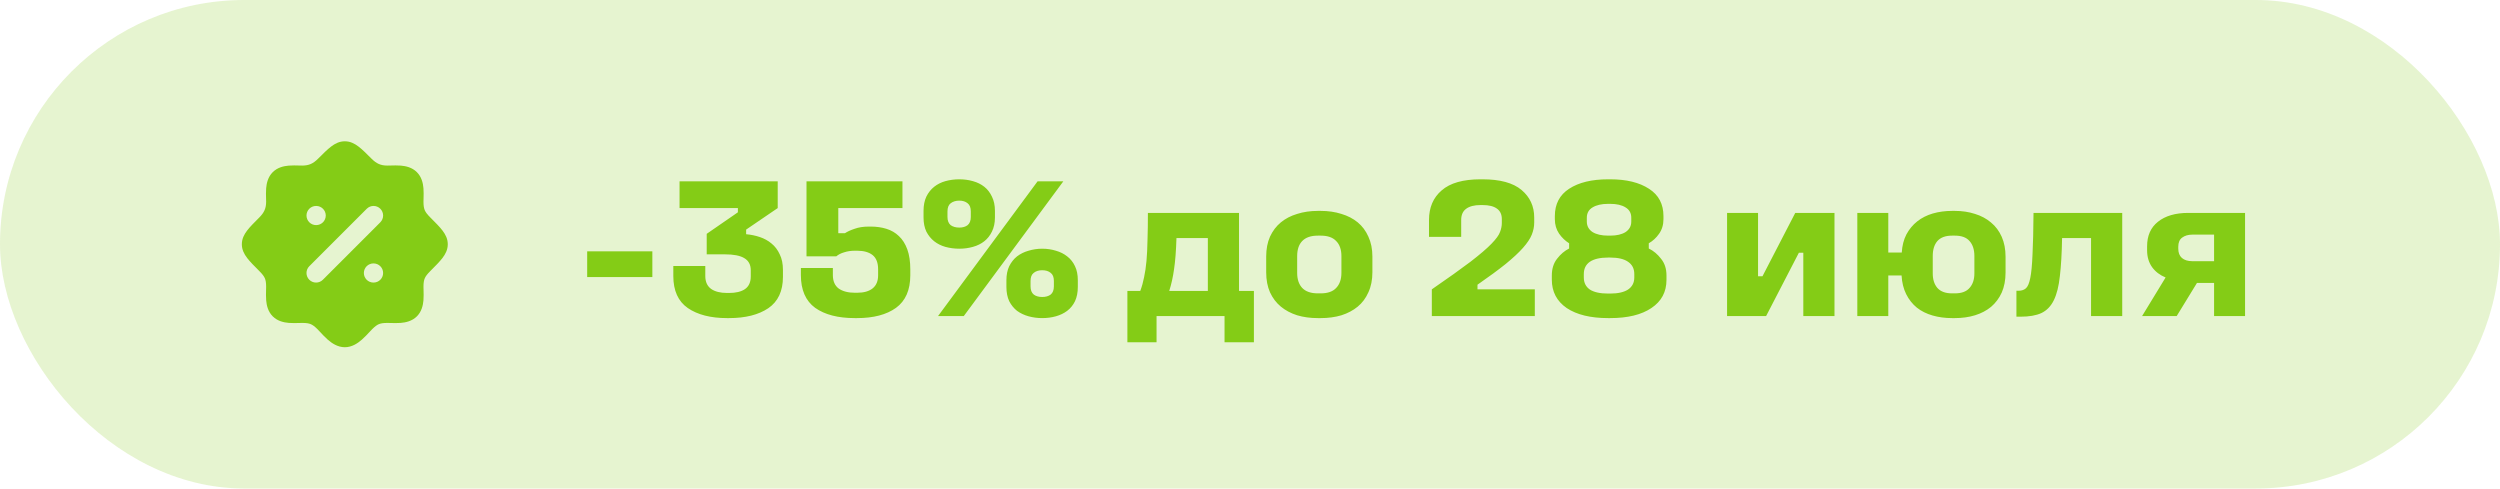
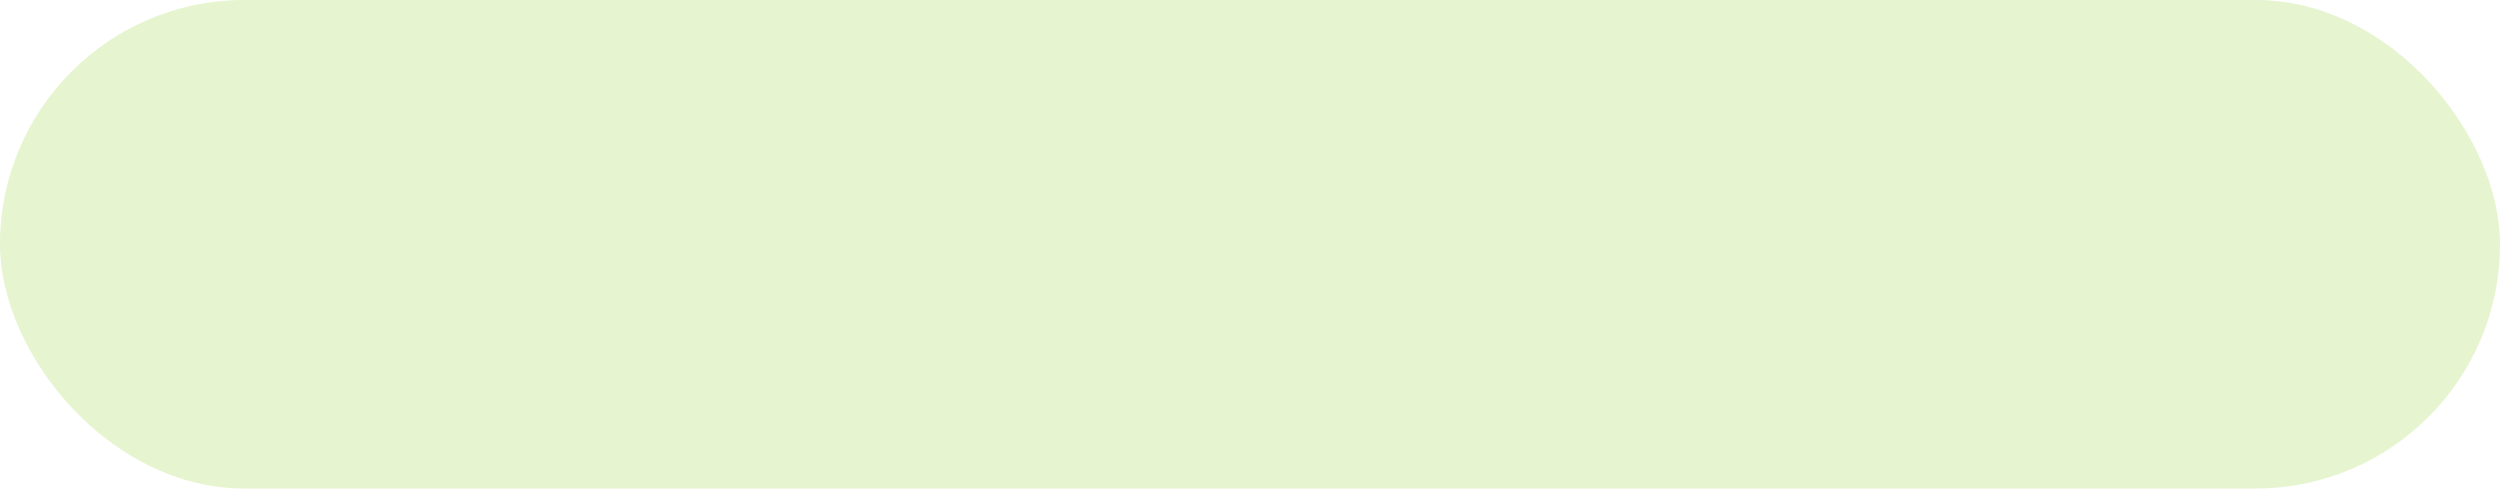
<svg xmlns="http://www.w3.org/2000/svg" width="174" height="34" viewBox="0 0 174 34" fill="none">
  <rect width="174" height="34" rx="17" fill="#84CC16" fill-opacity="0.2" />
-   <path fill-rule="evenodd" clip-rule="evenodd" d="M23.042 10.203C23.32 9.991 23.625 9.834 23.999 9.834C24.373 9.834 24.678 9.991 24.955 10.203C25.215 10.401 25.501 10.687 25.837 11.023L25.86 11.046C26.203 11.389 26.502 11.524 26.964 11.524C27.022 11.524 27.095 11.522 27.177 11.52C27.387 11.514 27.659 11.506 27.896 11.526C28.244 11.556 28.679 11.649 29.011 11.979C29.346 12.31 29.442 12.748 29.472 13.098C29.492 13.337 29.485 13.61 29.479 13.822C29.477 13.904 29.474 13.977 29.474 14.035C29.474 14.335 29.508 14.503 29.566 14.636C29.625 14.772 29.73 14.916 29.953 15.139L29.976 15.162C30.312 15.498 30.598 15.784 30.796 16.044C31.008 16.321 31.165 16.626 31.165 17C31.165 17.374 31.008 17.679 30.796 17.956C30.598 18.216 30.311 18.503 29.976 18.838L29.953 18.862C29.73 19.084 29.625 19.228 29.566 19.364C29.508 19.497 29.474 19.665 29.474 19.965C29.474 20.023 29.477 20.096 29.479 20.179C29.485 20.39 29.492 20.663 29.472 20.903C29.442 21.253 29.346 21.69 29.011 22.022C28.679 22.351 28.243 22.445 27.896 22.474C27.659 22.494 27.387 22.486 27.177 22.48C27.095 22.478 27.022 22.476 26.964 22.476C26.67 22.476 26.505 22.506 26.374 22.559C26.244 22.613 26.105 22.709 25.896 22.918C25.851 22.963 25.792 23.026 25.724 23.099C25.571 23.264 25.372 23.477 25.185 23.64C24.903 23.887 24.498 24.167 23.999 24.167C23.5 24.167 23.095 23.887 22.812 23.64C22.626 23.477 22.427 23.264 22.273 23.099C22.205 23.026 22.146 22.963 22.102 22.918C21.892 22.709 21.753 22.613 21.623 22.559C21.493 22.506 21.328 22.476 21.033 22.476C20.976 22.476 20.903 22.478 20.82 22.48C20.61 22.486 20.339 22.494 20.102 22.474C19.754 22.445 19.318 22.351 18.986 22.022C18.652 21.69 18.556 21.253 18.526 20.903C18.505 20.663 18.513 20.39 18.518 20.179C18.521 20.096 18.523 20.023 18.523 19.965C18.523 19.665 18.489 19.497 18.432 19.364C18.372 19.228 18.267 19.084 18.045 18.862L18.021 18.838C17.686 18.503 17.399 18.216 17.201 17.956C16.989 17.679 16.832 17.374 16.832 17C16.832 16.626 16.989 16.321 17.201 16.044C17.399 15.784 17.686 15.498 18.021 15.162L18.045 15.139C18.388 14.796 18.523 14.496 18.523 14.035C18.523 13.977 18.521 13.904 18.518 13.821C18.512 13.611 18.505 13.34 18.525 13.103C18.554 12.755 18.648 12.32 18.977 11.988C19.309 11.653 19.746 11.557 20.096 11.527C20.335 11.506 20.609 11.514 20.82 11.52C20.903 11.522 20.976 11.524 21.033 11.524C21.495 11.524 21.794 11.389 22.137 11.046L22.161 11.023C22.496 10.687 22.783 10.401 23.042 10.203ZM21.527 19.472C21.267 19.211 21.267 18.789 21.527 18.529L25.527 14.529C25.788 14.268 26.21 14.268 26.47 14.529C26.73 14.789 26.73 15.211 26.47 15.472L22.47 19.472C22.21 19.732 21.788 19.732 21.527 19.472ZM22.006 14.334H21.999C21.631 14.334 21.332 14.632 21.332 15C21.332 15.368 21.631 15.667 21.999 15.667H22.006C22.374 15.667 22.673 15.368 22.673 15C22.673 14.632 22.374 14.334 22.006 14.334ZM25.991 18.334C25.623 18.334 25.325 18.632 25.325 19C25.325 19.368 25.623 19.667 25.991 19.667H25.999C26.367 19.667 26.665 19.368 26.665 19C26.665 18.632 26.367 18.334 25.999 18.334H25.991Z" fill="#84CC16" />
-   <path d="M40.868 17.492H45.404V19.284H40.868V17.492ZM47.297 12.62H54.129V14.482L51.931 15.98V16.302C52.258 16.33 52.575 16.395 52.883 16.498C53.191 16.601 53.462 16.75 53.695 16.946C53.938 17.142 54.129 17.394 54.269 17.702C54.419 18.001 54.493 18.365 54.493 18.794V19.27C54.493 20.259 54.153 20.987 53.471 21.454C52.79 21.911 51.88 22.14 50.741 22.14H50.601C49.463 22.14 48.553 21.907 47.871 21.44C47.199 20.973 46.863 20.231 46.863 19.214V18.514H49.089V19.214C49.089 19.615 49.225 19.914 49.495 20.11C49.766 20.297 50.135 20.39 50.601 20.39H50.741C51.217 20.39 51.586 20.301 51.847 20.124C52.118 19.937 52.253 19.643 52.253 19.242V18.808C52.253 18.425 52.104 18.145 51.805 17.968C51.516 17.791 51.063 17.702 50.447 17.702H49.187V16.274L51.357 14.776V14.482H47.297V12.62ZM56.133 12.62H62.811V14.482H58.345V16.232H58.807C58.975 16.12 59.199 16.017 59.479 15.924C59.759 15.821 60.091 15.77 60.473 15.77H60.613C60.996 15.77 61.355 15.821 61.691 15.924C62.027 16.027 62.317 16.195 62.559 16.428C62.811 16.661 63.007 16.969 63.147 17.352C63.287 17.735 63.357 18.201 63.357 18.752V19.158C63.357 20.185 63.026 20.941 62.363 21.426C61.701 21.902 60.795 22.14 59.647 22.14H59.493C58.327 22.14 57.407 21.902 56.735 21.426C56.073 20.941 55.741 20.18 55.741 19.144V18.654H57.967V19.144C57.967 19.564 58.103 19.877 58.373 20.082C58.653 20.278 59.031 20.376 59.507 20.376H59.647C60.123 20.376 60.487 20.273 60.739 20.068C60.991 19.863 61.117 19.559 61.117 19.158V18.752C61.117 18.295 60.991 17.963 60.739 17.758C60.487 17.553 60.123 17.45 59.647 17.45H59.507C59.227 17.45 58.975 17.487 58.751 17.562C58.527 17.627 58.345 17.721 58.205 17.842H56.133V12.62ZM66.77 12.48C67.097 12.48 67.409 12.522 67.708 12.606C68.016 12.69 68.282 12.821 68.506 12.998C68.73 13.175 68.907 13.404 69.038 13.684C69.178 13.964 69.248 14.295 69.248 14.678V15.14C69.248 15.513 69.178 15.84 69.038 16.12C68.907 16.391 68.73 16.615 68.506 16.792C68.282 16.969 68.016 17.1 67.708 17.184C67.409 17.268 67.097 17.31 66.77 17.31C66.434 17.31 66.112 17.268 65.804 17.184C65.505 17.1 65.244 16.969 65.02 16.792C64.796 16.615 64.614 16.391 64.474 16.12C64.343 15.84 64.278 15.513 64.278 15.14V14.678C64.278 14.295 64.343 13.964 64.474 13.684C64.614 13.404 64.796 13.175 65.02 12.998C65.244 12.821 65.505 12.69 65.804 12.606C66.112 12.522 66.434 12.48 66.77 12.48ZM72.216 12.62H74.008L67.078 22H65.286L72.216 12.62ZM66.77 13.964C66.527 13.964 66.327 14.025 66.168 14.146C66.019 14.258 65.944 14.449 65.944 14.72V15.098C65.944 15.359 66.019 15.551 66.168 15.672C66.327 15.784 66.527 15.84 66.77 15.84C67.003 15.84 67.195 15.784 67.344 15.672C67.493 15.551 67.568 15.359 67.568 15.098V14.72C67.568 14.449 67.493 14.258 67.344 14.146C67.195 14.025 67.003 13.964 66.77 13.964ZM72.538 17.31C72.874 17.31 73.191 17.357 73.49 17.45C73.789 17.534 74.05 17.665 74.274 17.842C74.507 18.019 74.689 18.248 74.82 18.528C74.951 18.799 75.016 19.125 75.016 19.508V19.97C75.016 20.353 74.951 20.684 74.82 20.964C74.689 21.235 74.507 21.459 74.274 21.636C74.05 21.804 73.789 21.93 73.49 22.014C73.191 22.098 72.874 22.14 72.538 22.14C72.211 22.14 71.894 22.098 71.586 22.014C71.287 21.93 71.021 21.804 70.788 21.636C70.564 21.459 70.382 21.235 70.242 20.964C70.111 20.684 70.046 20.353 70.046 19.97V19.508C70.046 19.125 70.111 18.799 70.242 18.528C70.382 18.248 70.564 18.019 70.788 17.842C71.021 17.665 71.287 17.534 71.586 17.45C71.894 17.357 72.211 17.31 72.538 17.31ZM72.538 18.808C72.295 18.808 72.099 18.869 71.95 18.99C71.801 19.102 71.726 19.289 71.726 19.55V19.928C71.726 20.189 71.801 20.381 71.95 20.502C72.099 20.614 72.295 20.67 72.538 20.67C72.781 20.67 72.977 20.614 73.126 20.502C73.275 20.381 73.35 20.189 73.35 19.928V19.55C73.35 19.289 73.275 19.102 73.126 18.99C72.977 18.869 72.781 18.808 72.538 18.808ZM81.882 16.568C81.854 17.464 81.798 18.187 81.714 18.738C81.639 19.279 81.528 19.783 81.378 20.25H84.066V16.568H81.882ZM79.894 14.818H86.236V20.25H87.272V23.82H85.228V22H80.496V23.82H78.466V20.25H79.362C79.474 19.951 79.563 19.634 79.628 19.298C79.703 18.953 79.759 18.57 79.796 18.15C79.834 17.73 79.857 17.249 79.866 16.708C79.885 16.157 79.894 15.527 79.894 14.818ZM91.725 14.678H91.921C92.443 14.678 92.924 14.748 93.363 14.888C93.801 15.019 94.179 15.215 94.497 15.476C94.814 15.737 95.061 16.069 95.239 16.47C95.425 16.871 95.519 17.333 95.519 17.856V18.948C95.519 19.48 95.425 19.947 95.239 20.348C95.061 20.749 94.814 21.081 94.497 21.342C94.179 21.603 93.801 21.804 93.363 21.944C92.924 22.075 92.443 22.14 91.921 22.14H91.725C91.202 22.14 90.721 22.075 90.283 21.944C89.844 21.804 89.466 21.603 89.149 21.342C88.831 21.081 88.579 20.749 88.393 20.348C88.215 19.947 88.127 19.48 88.127 18.948V17.856C88.127 17.333 88.215 16.871 88.393 16.47C88.579 16.069 88.831 15.737 89.149 15.476C89.466 15.215 89.844 15.019 90.283 14.888C90.721 14.748 91.202 14.678 91.725 14.678ZM91.725 16.4C91.239 16.4 90.875 16.526 90.633 16.778C90.399 17.021 90.283 17.371 90.283 17.828V18.99C90.283 19.438 90.399 19.788 90.633 20.04C90.875 20.292 91.239 20.418 91.725 20.418H91.921C92.406 20.418 92.765 20.292 92.999 20.04C93.241 19.788 93.363 19.438 93.363 18.99V17.828C93.363 17.371 93.241 17.021 92.999 16.778C92.765 16.526 92.406 16.4 91.921 16.4H91.725ZM103.043 12.48H103.183C104.406 12.48 105.311 12.727 105.899 13.222C106.487 13.717 106.781 14.356 106.781 15.14V15.49C106.781 15.77 106.725 16.05 106.613 16.33C106.501 16.61 106.296 16.918 105.997 17.254C105.708 17.581 105.306 17.954 104.793 18.374C104.28 18.785 103.626 19.265 102.833 19.816V20.138H106.823V22H99.655V20.138C100.794 19.354 101.69 18.715 102.343 18.22C102.996 17.716 103.482 17.301 103.799 16.974C104.126 16.638 104.326 16.363 104.401 16.148C104.485 15.933 104.527 15.723 104.527 15.518V15.252C104.527 14.925 104.415 14.683 104.191 14.524C103.967 14.356 103.631 14.272 103.183 14.272H103.043C102.604 14.272 102.268 14.361 102.035 14.538C101.811 14.706 101.699 14.963 101.699 15.308V16.484H99.459V15.308C99.459 14.44 99.753 13.754 100.341 13.25C100.929 12.737 101.83 12.48 103.043 12.48ZM111.927 12.48H112.067C113.197 12.48 114.097 12.699 114.769 13.138C115.441 13.567 115.777 14.202 115.777 15.042V15.252C115.777 15.644 115.675 15.985 115.469 16.274C115.273 16.554 115.035 16.773 114.755 16.932V17.296C115.082 17.455 115.367 17.693 115.609 18.01C115.861 18.318 115.987 18.705 115.987 19.172V19.48C115.987 20.32 115.637 20.973 114.937 21.44C114.247 21.907 113.29 22.14 112.067 22.14H111.927C110.705 22.14 109.743 21.907 109.043 21.44C108.353 20.964 108.007 20.306 108.007 19.466V19.172C108.007 18.705 108.129 18.318 108.371 18.01C108.614 17.693 108.894 17.455 109.211 17.296V16.932C108.941 16.764 108.707 16.54 108.511 16.26C108.315 15.971 108.217 15.635 108.217 15.252V15.042C108.217 14.202 108.549 13.567 109.211 13.138C109.883 12.699 110.789 12.48 111.927 12.48ZM111.927 14.188C111.47 14.188 111.106 14.272 110.835 14.44C110.574 14.599 110.443 14.837 110.443 15.154V15.42C110.443 15.728 110.574 15.971 110.835 16.148C111.106 16.316 111.47 16.4 111.927 16.4H112.067C112.525 16.4 112.884 16.316 113.145 16.148C113.407 15.971 113.537 15.728 113.537 15.42V15.154C113.537 14.837 113.407 14.599 113.145 14.44C112.884 14.272 112.525 14.188 112.067 14.188H111.927ZM111.927 17.926C111.367 17.926 110.943 18.024 110.653 18.22C110.373 18.416 110.233 18.701 110.233 19.074V19.312C110.233 19.676 110.373 19.956 110.653 20.152C110.943 20.339 111.367 20.432 111.927 20.432H112.067C112.609 20.432 113.024 20.339 113.313 20.152C113.603 19.956 113.747 19.676 113.747 19.312V19.074C113.747 18.701 113.603 18.416 113.313 18.22C113.033 18.024 112.618 17.926 112.067 17.926H111.927ZM120.204 14.818H122.36V19.228H122.668L124.95 14.818H127.68V22H125.51V17.59H125.202L122.92 22H120.204V14.818ZM129.269 14.818H131.425V17.576H132.363C132.391 17.1 132.498 16.68 132.685 16.316C132.881 15.952 133.133 15.649 133.441 15.406C133.749 15.163 134.108 14.981 134.519 14.86C134.939 14.739 135.387 14.678 135.863 14.678H136.059C136.563 14.678 137.029 14.748 137.459 14.888C137.888 15.019 138.261 15.219 138.579 15.49C138.896 15.751 139.143 16.083 139.321 16.484C139.498 16.885 139.587 17.347 139.587 17.87V18.962C139.587 19.494 139.498 19.961 139.321 20.362C139.143 20.754 138.896 21.085 138.579 21.356C138.261 21.617 137.888 21.813 137.459 21.944C137.029 22.075 136.563 22.14 136.059 22.14H135.863C135.377 22.14 134.925 22.079 134.505 21.958C134.085 21.837 133.721 21.655 133.413 21.412C133.105 21.16 132.857 20.847 132.671 20.474C132.484 20.101 132.377 19.667 132.349 19.172H131.425V22H129.269V14.818ZM135.863 16.4C135.405 16.4 135.065 16.526 134.841 16.778C134.626 17.03 134.519 17.375 134.519 17.814V19.032C134.519 19.452 134.626 19.788 134.841 20.04C135.065 20.292 135.405 20.418 135.863 20.418H136.059C136.525 20.418 136.866 20.292 137.081 20.04C137.305 19.788 137.417 19.452 137.417 19.032V17.814C137.417 17.375 137.305 17.03 137.081 16.778C136.866 16.526 136.525 16.4 136.059 16.4H135.863ZM141.533 14.818H147.707V22H145.537V16.568H143.521C143.503 17.623 143.451 18.505 143.367 19.214C143.293 19.914 143.153 20.474 142.947 20.894C142.742 21.314 142.453 21.613 142.079 21.79C141.715 21.958 141.23 22.042 140.623 22.042H140.343V20.236H140.497C140.703 20.236 140.871 20.18 141.001 20.068C141.132 19.956 141.235 19.713 141.309 19.34C141.384 18.967 141.435 18.421 141.463 17.702C141.501 16.983 141.524 16.022 141.533 14.818ZM152.308 14.818H156.256V22H154.1V19.69H152.91L151.496 22H149.088L150.726 19.312C150.334 19.153 150.021 18.915 149.788 18.598C149.555 18.271 149.438 17.879 149.438 17.422V17.142C149.438 16.405 149.69 15.835 150.194 15.434C150.707 15.023 151.412 14.818 152.308 14.818ZM152.588 16.33C152.299 16.33 152.061 16.4 151.874 16.54C151.697 16.671 151.608 16.881 151.608 17.17V17.31C151.608 17.59 151.692 17.805 151.86 17.954C152.037 18.103 152.275 18.178 152.574 18.178H154.1V16.33H152.588Z" fill="#84CC16" />
</svg>